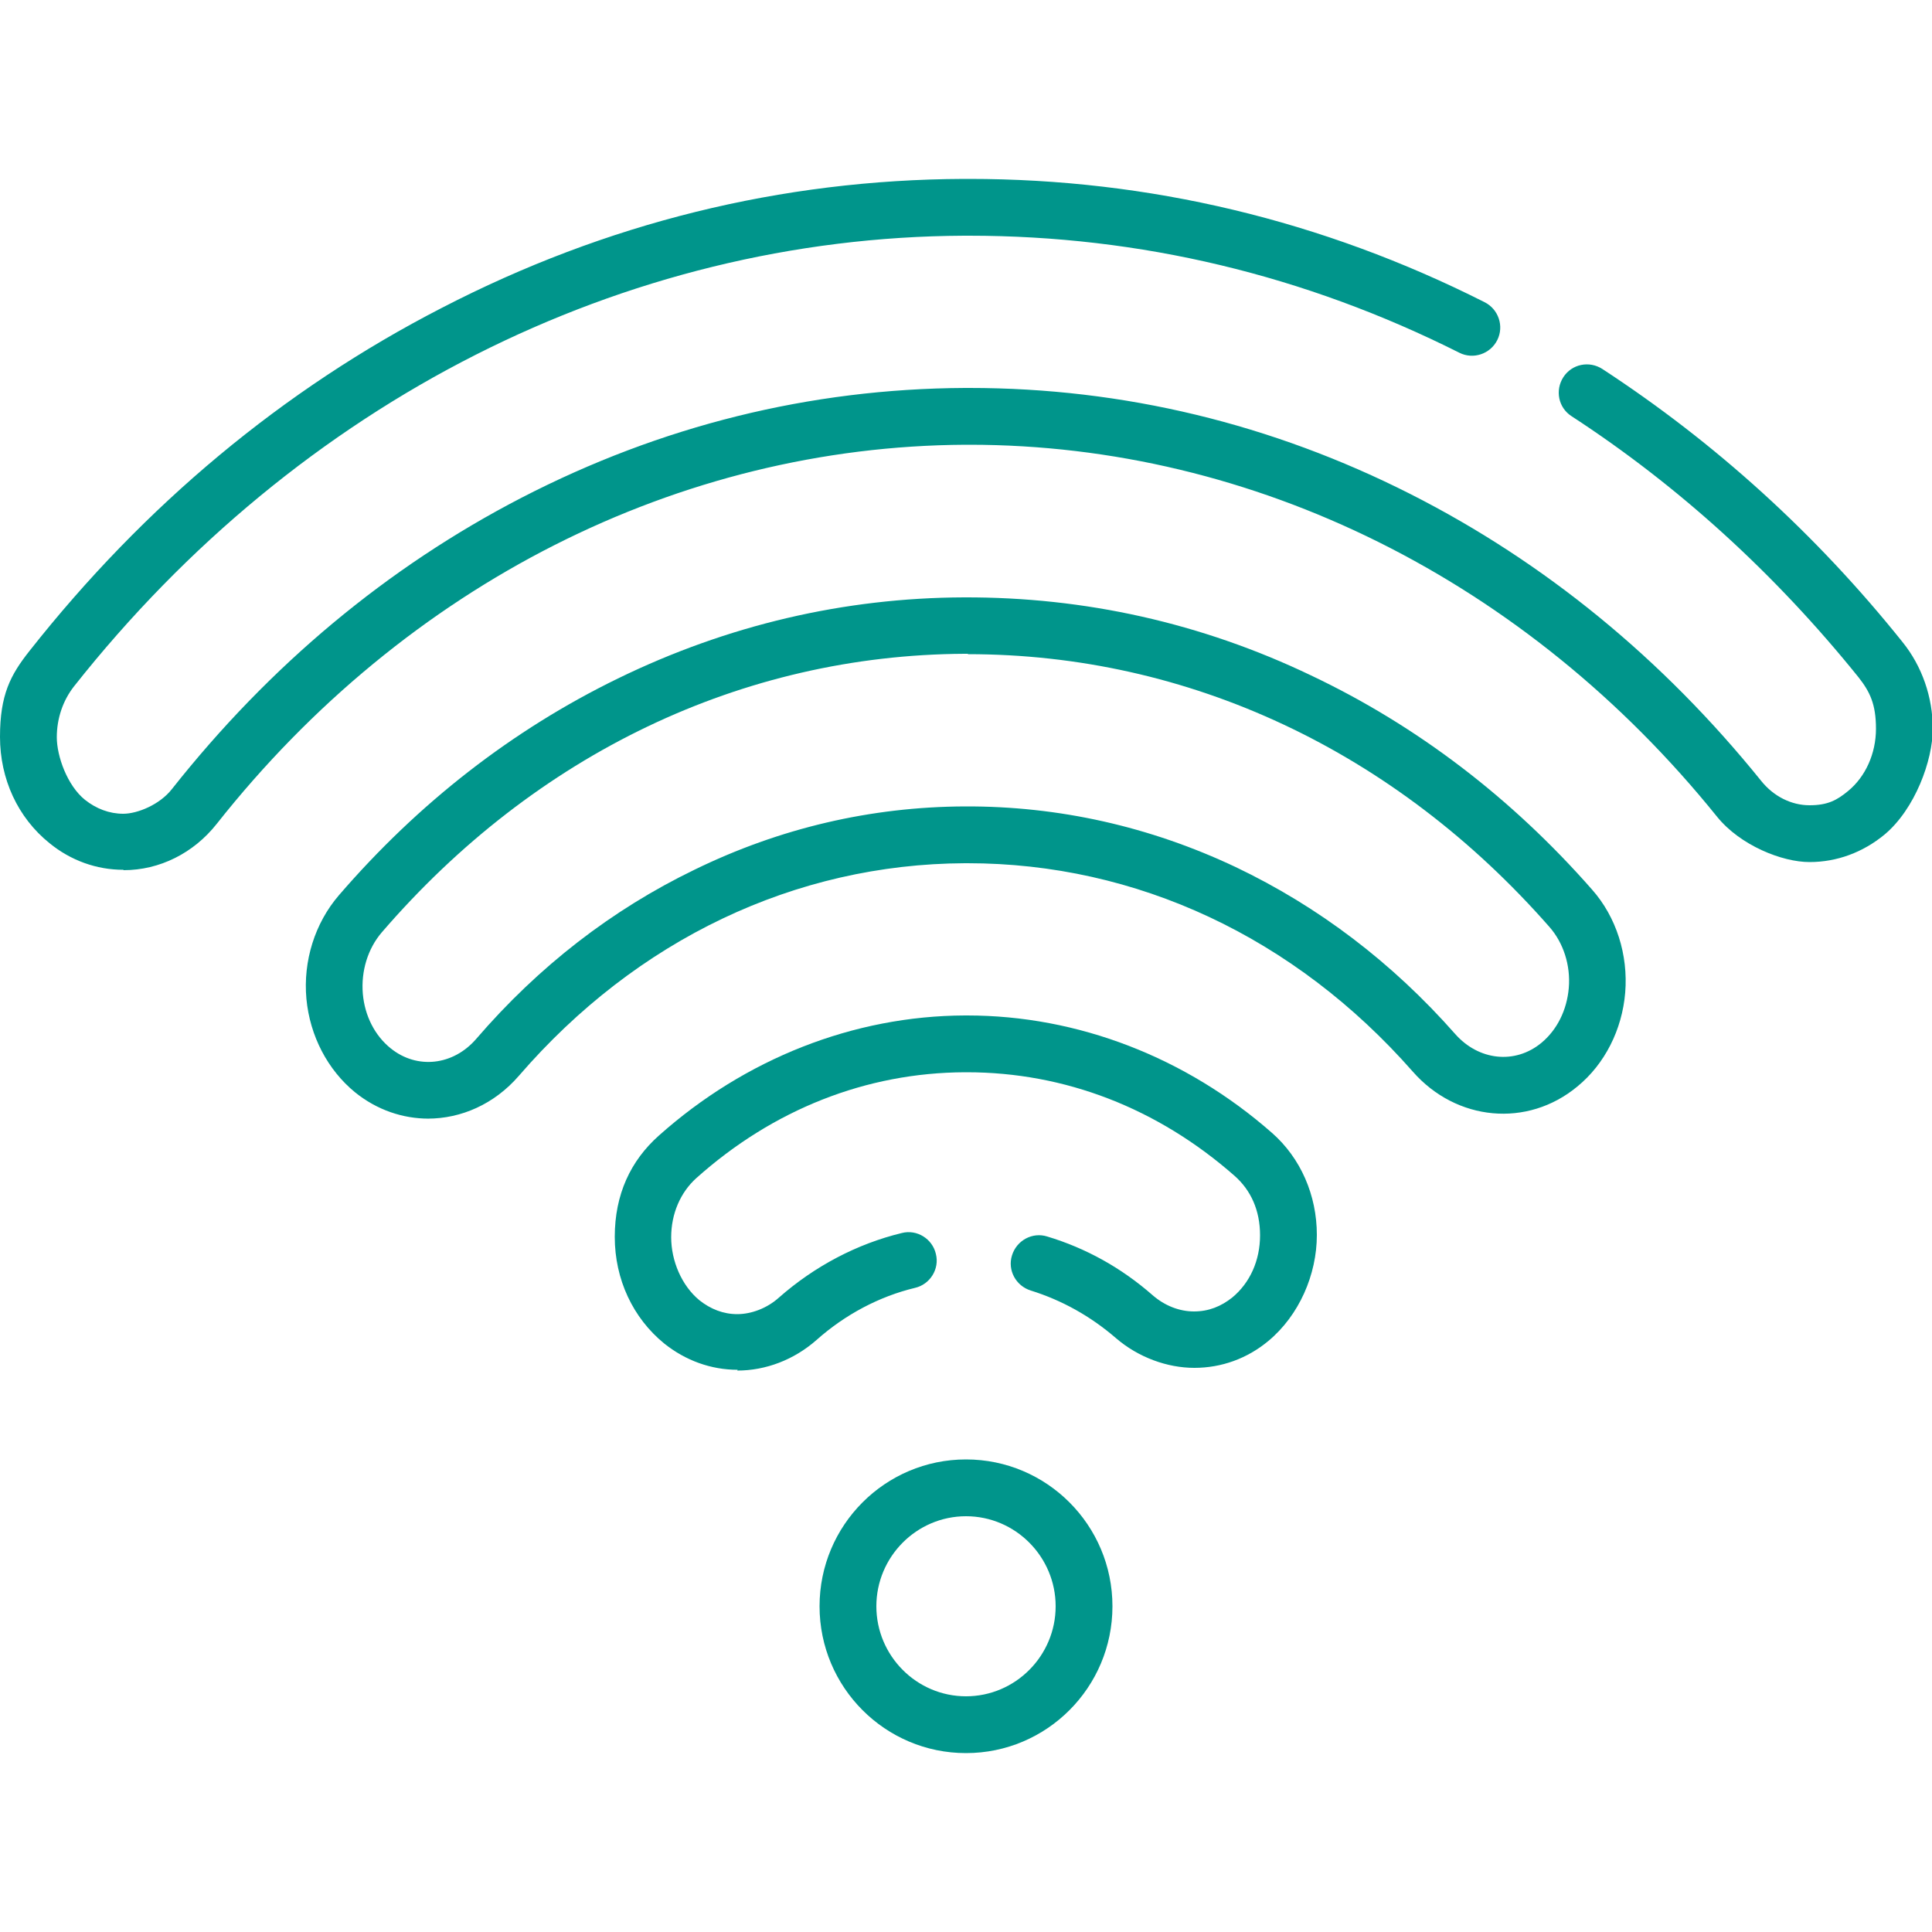
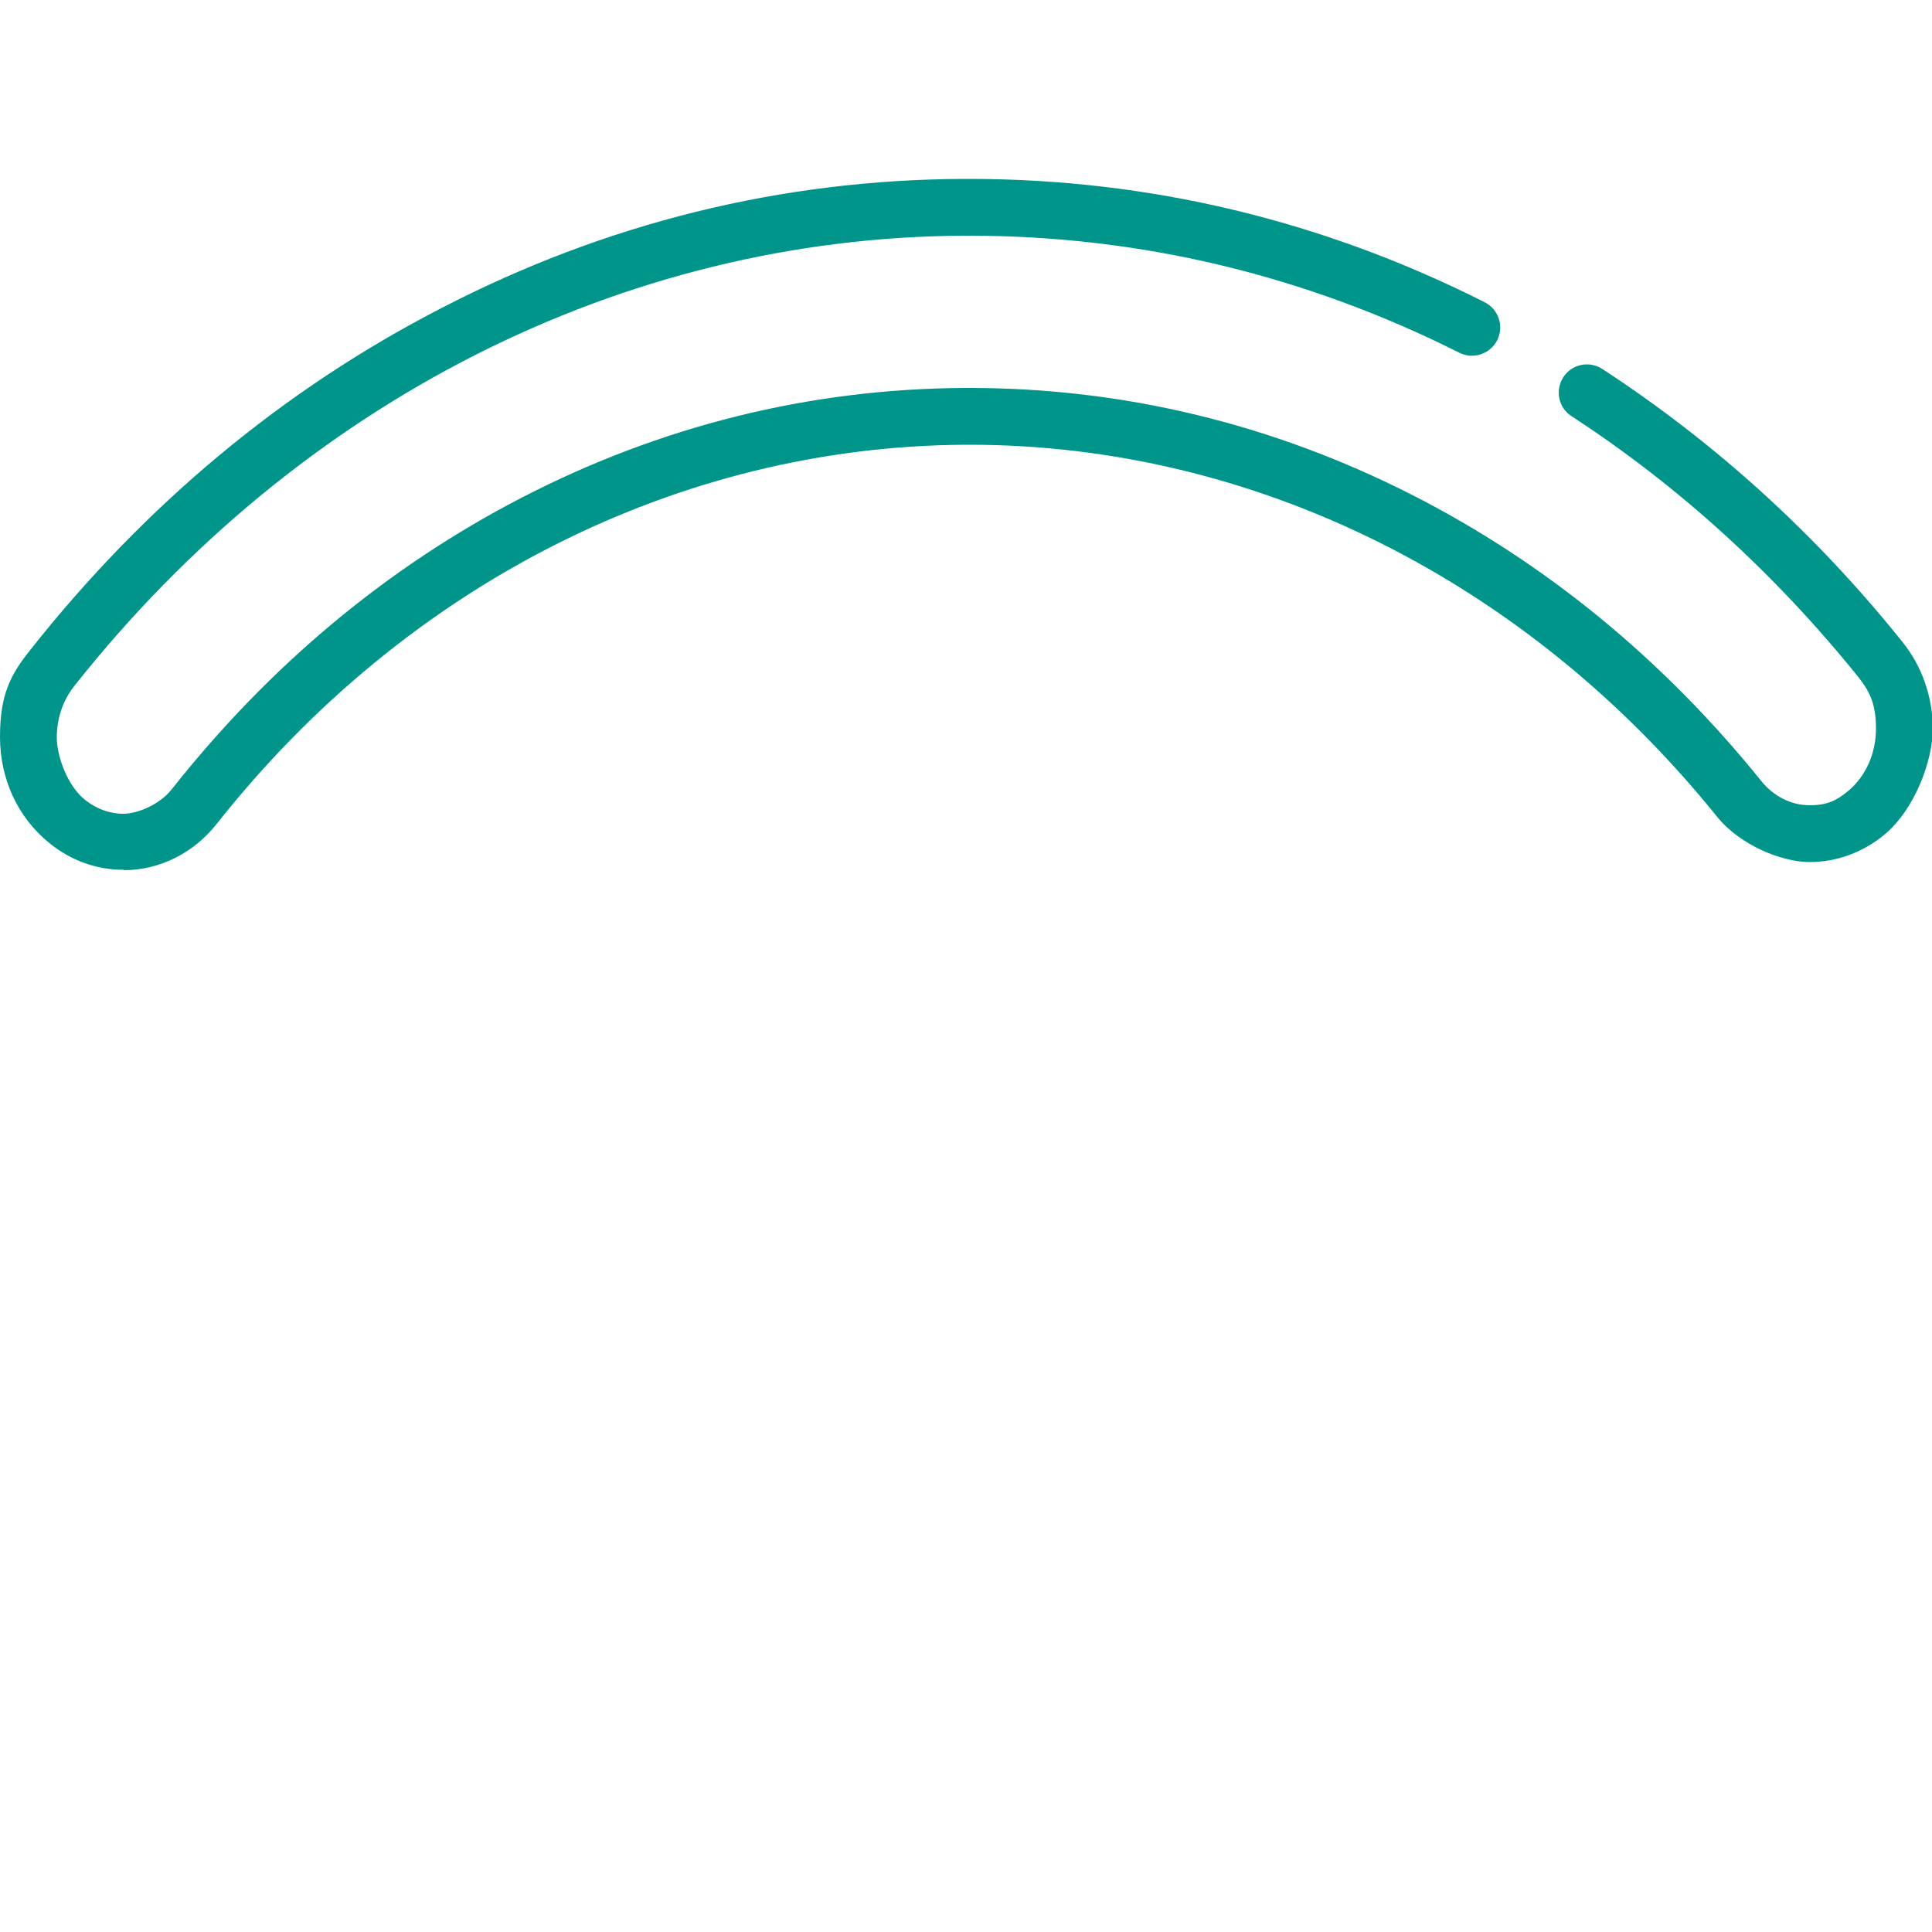
<svg xmlns="http://www.w3.org/2000/svg" viewBox="0 0 500 500">
  <defs>
    <style>      .cls-1 {        fill: #00958b;      }    </style>
  </defs>
  <g>
    <g id="svg831">
      <g id="g837">
        <g id="g839">
          <g id="g841">
            <g id="g847">
-               <path class="cls-1" d="M190.9,354.5c-6.9,0-13.5-2.4-19-6.8-8.1-6.6-12.8-16.6-12.8-27.6s4.1-19.7,11.4-26.2c22.3-19.9,50.4-31,79.2-31.1h.6c28.6,0,56.6,10.8,78.9,30.4,7.4,6.5,11.6,16.1,11.6,26.4s-4.6,20.8-12.5,27.4c-5.5,4.6-12.2,7-19.2,7s-14.5-2.7-20.3-7.7c-6.6-5.7-14-9.8-22-12.3-3.9-1.2-6.1-5.3-4.9-9.1,1.2-3.9,5.3-6.1,9.1-4.9,10,3,19.2,8.1,27.3,15.2,3.1,2.7,6.9,4.2,10.7,4.2s7-1.3,9.9-3.6c4.6-3.8,7.2-9.6,7.2-16.1s-2.4-11.7-6.6-15.4c-19.9-17.5-43.9-26.8-69.3-26.8h-.5c-25.5.1-49.6,9.6-69.5,27.4-4.1,3.7-6.5,9.2-6.5,15.3s2.7,12.5,7.3,16.3c2.9,2.3,6.2,3.6,9.8,3.6s7.7-1.5,10.8-4.3c9.2-8.1,20.2-13.9,31.8-16.7,3.9-1,7.9,1.5,8.8,5.4,1,3.9-1.5,7.9-5.4,8.8-9.2,2.2-18.1,6.9-25.5,13.5-5.8,5.1-13.1,7.9-20.5,7.9Z" />
-             </g>
+               </g>
            <g id="g851">
-               <path class="cls-1" d="M110.9,289.5c-6.6,0-13.3-2.2-19-6.8l4.6-5.7-4.6,5.7c-7.1-5.8-11.7-14.6-12.6-24.2-.9-9.8,2.2-19.6,8.4-26.8,20.6-23.9,44.9-42.8,72.2-56.1,28.3-13.8,58.5-20.9,89.6-21,31.2-.1,61.4,6.6,89.8,20.2,27.4,13,51.9,31.7,72.7,55.4,6.3,7.1,9.4,16.9,8.6,26.7-.8,9.6-5.3,18.5-12.4,24.3-12.9,10.7-31.3,9-42.6-3.9-30.6-34.8-71.5-53.9-115.2-53.9s-.5,0-.7,0c-43.9.2-84.9,19.7-115.4,55-6.4,7.4-15,11.1-23.6,11.1ZM250.5,169.2c-.3,0-.6,0-.9,0-57.5.3-111,25.9-150.8,72.1-3.6,4.2-5.4,10-4.9,15.9.5,5.7,3.1,10.8,7.2,14.1h0s0,0,0,0c6.8,5.5,16.2,4.5,22.2-2.5,16.1-18.7,35.1-33.4,56.4-43.7,22.1-10.8,45.7-16.3,70-16.4,24.3-.1,47.9,5.2,70.1,15.7,21.4,10.2,40.5,24.7,56.8,43.2,6.1,6.9,15.5,7.9,22.3,2.3,4.1-3.4,6.6-8.5,7.1-14.2.5-5.9-1.4-11.7-5-15.8-40-45.6-93.4-70.6-150.5-70.6Z" />
-             </g>
+               </g>
            <g id="g855">
              <path class="cls-1" d="M31.9,225.1c-6.9,0-13.6-2.4-19.1-6.9,0,0,0,0,0,0C4.6,211.6,0,201.6,0,190.7s2.7-16,7.6-22.2c29.8-37.8,65.7-67.7,106.7-88.8,42.5-22,87.9-33.2,135.1-33.4h1.4c46.5,0,91.4,10.7,133.4,31.9,3.6,1.8,5.1,6.2,3.3,9.8-1.8,3.6-6.2,5.1-9.8,3.3-40-20.1-82.7-30.3-126.9-30.3h-1.3c-88.2.4-172.1,42.9-230.4,116.7-2.8,3.6-4.4,8.2-4.4,13.1s2.7,12.5,7.3,16.2c0,0,0,0,0,0,2.9,2.3,6.3,3.6,9.9,3.6s9.4-2.3,12.6-6.4c25.3-32,55.7-57.4,90.5-75.4,36-18.6,74.6-28.2,114.7-28.4h1.2c39.8,0,78.3,9.3,114.2,27.5,34.7,17.6,65.2,42.6,90.7,74.2,3.2,4,7.8,6.3,12.5,6.3s7.1-1.3,10-3.7c4.5-3.7,7.2-9.7,7.2-16.1s-1.6-9.6-4.5-13.3c-21.5-26.7-46.5-49.5-74.3-67.6-3.4-2.2-4.3-6.7-2.1-10.1,2.2-3.4,6.7-4.3,10.1-2.1,29.1,19,55.3,42.7,77.7,70.7,5,6.2,7.8,14.2,7.8,22.4s-4.6,20.8-12.5,27.4c-5.6,4.6-12.3,7.1-19.4,7.1s-17.9-4.3-23.9-11.7c-49.3-61.2-119.8-96.3-193.5-96.3h-1.1c-74.1.4-144.7,36.1-193.7,98.1-6,7.6-14.8,12-24.1,12Z" />
            </g>
            <g id="g859">
-               <path class="cls-1" d="M250,453.7c-20.9,0-37.9-17-37.9-38s17-38,37.9-38,37.9,17,37.9,38-17,38-37.9,38ZM250,392.4c-12.8,0-23.2,10.5-23.2,23.3s10.4,23.3,23.2,23.3,23.2-10.5,23.2-23.3-10.4-23.3-23.2-23.3Z" />
-             </g>
+               </g>
          </g>
        </g>
      </g>
    </g>
  </g>
</svg>